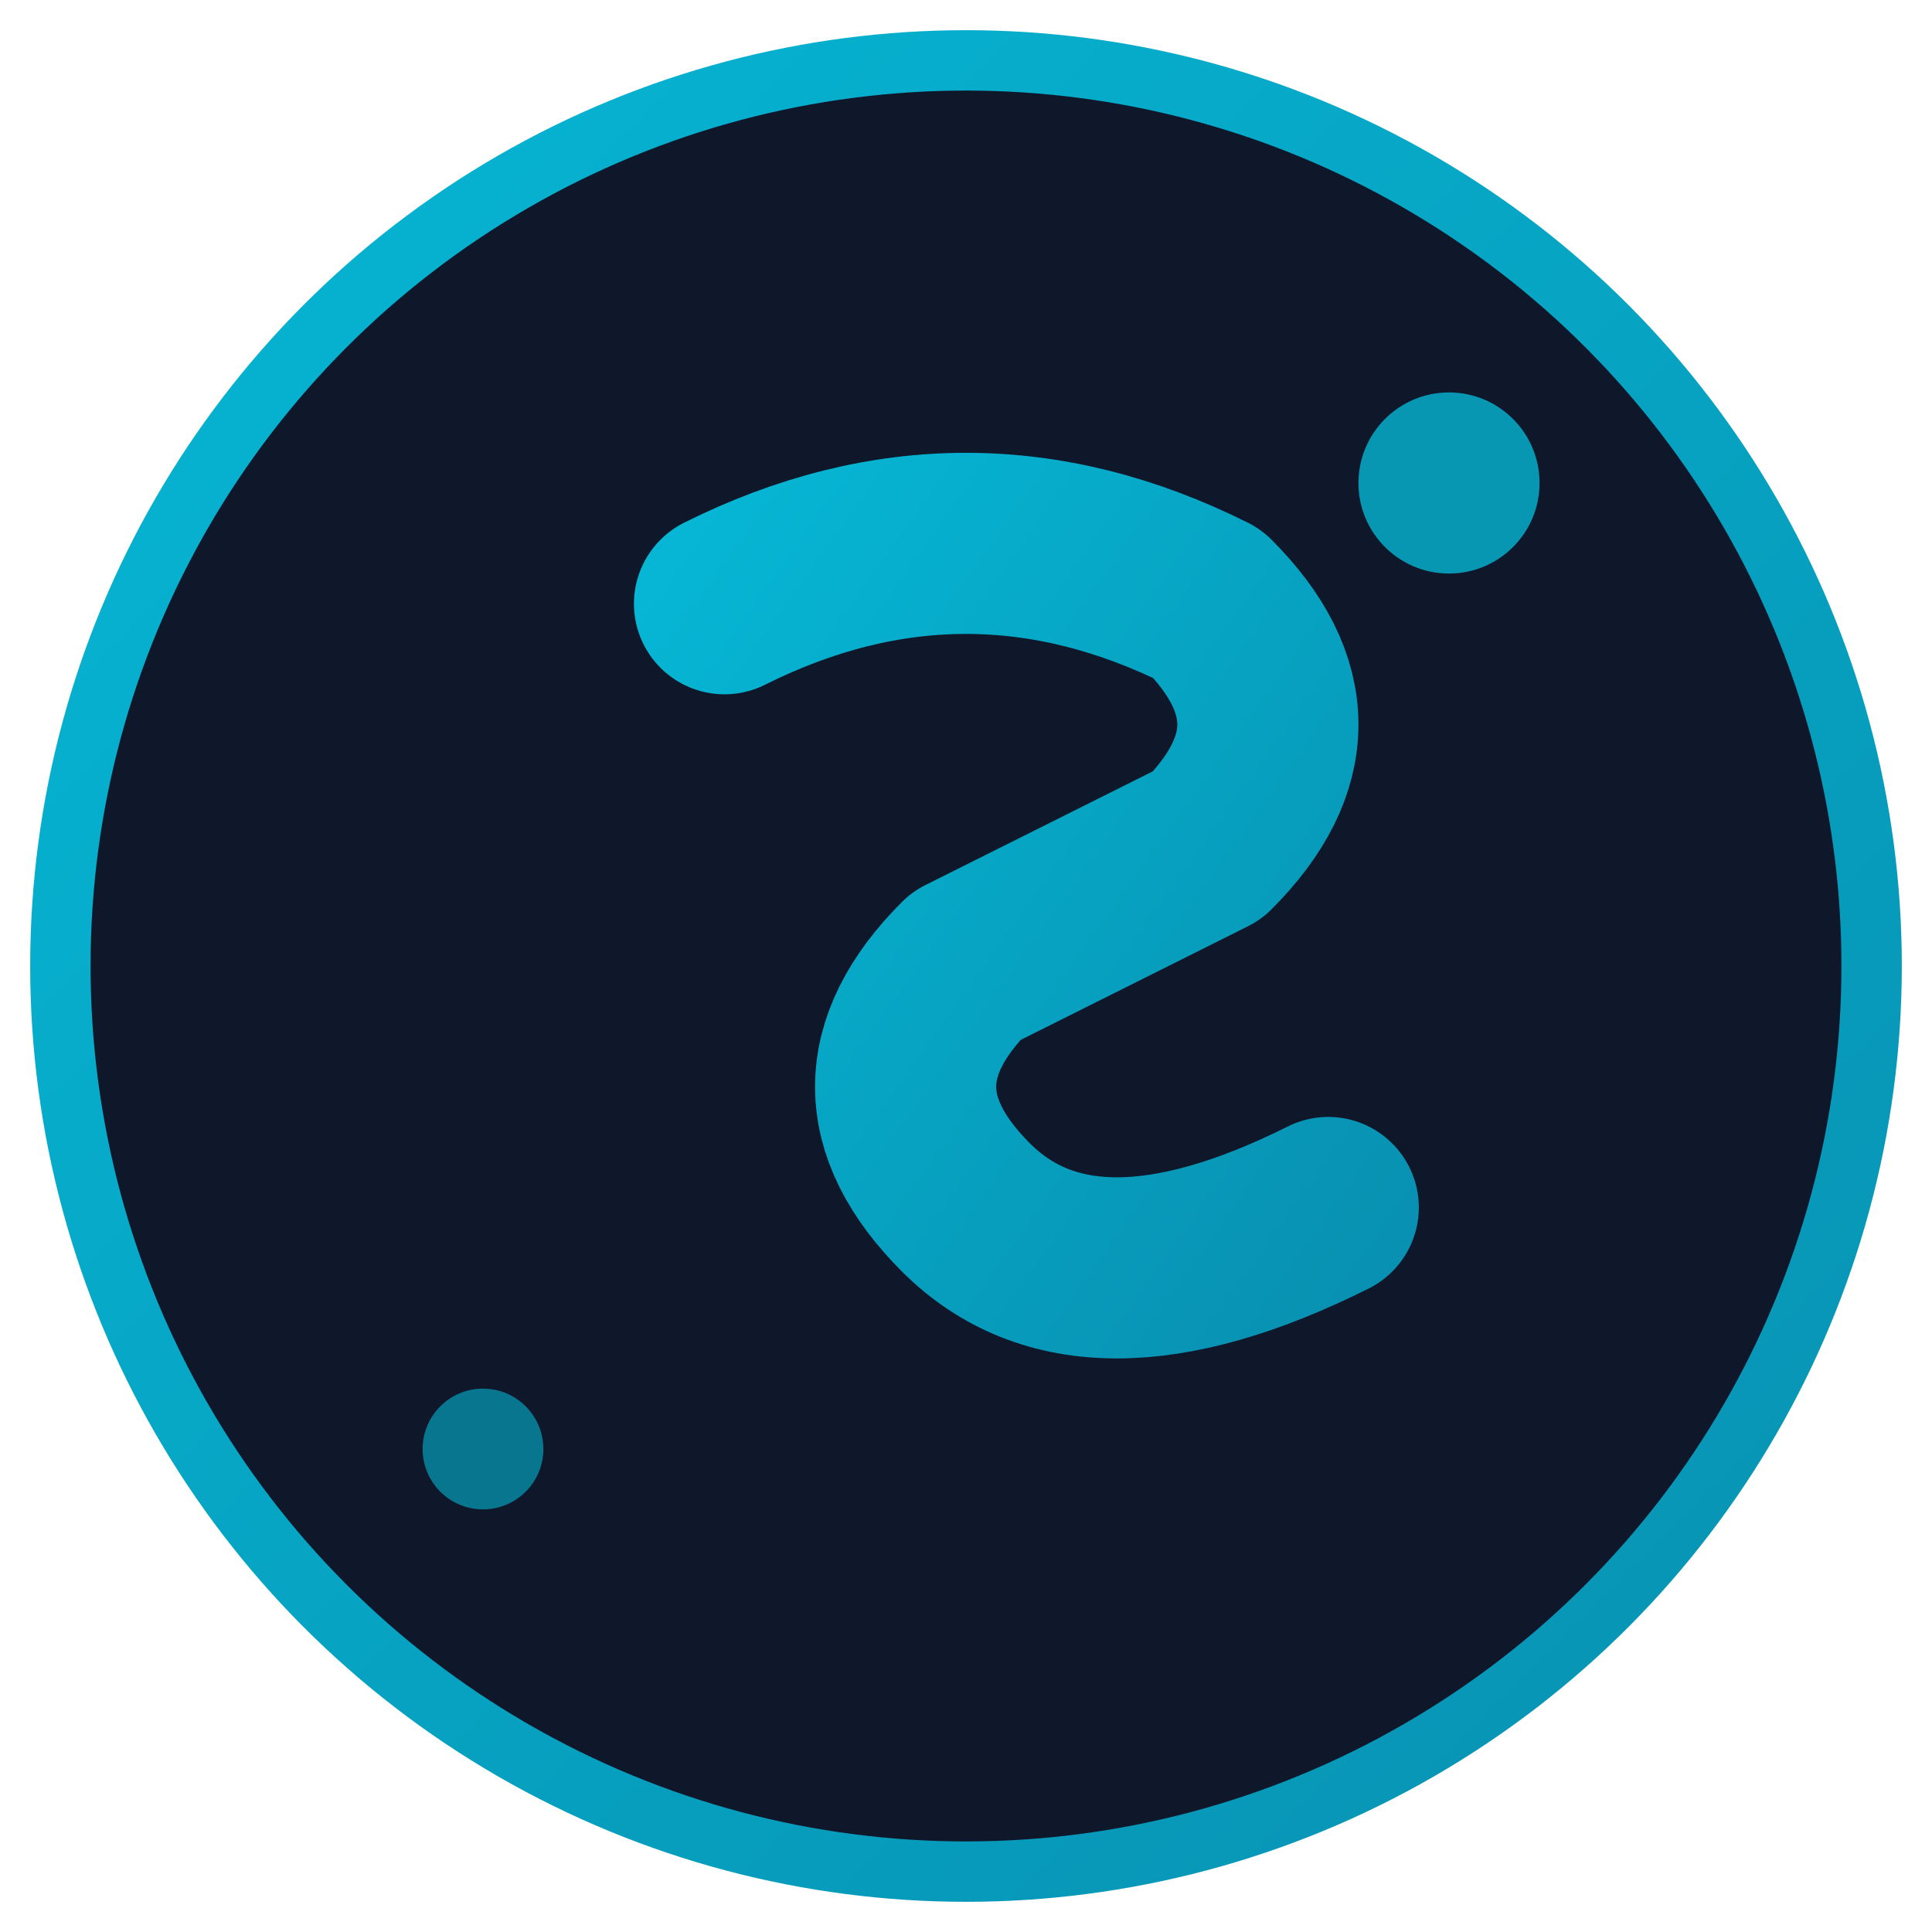
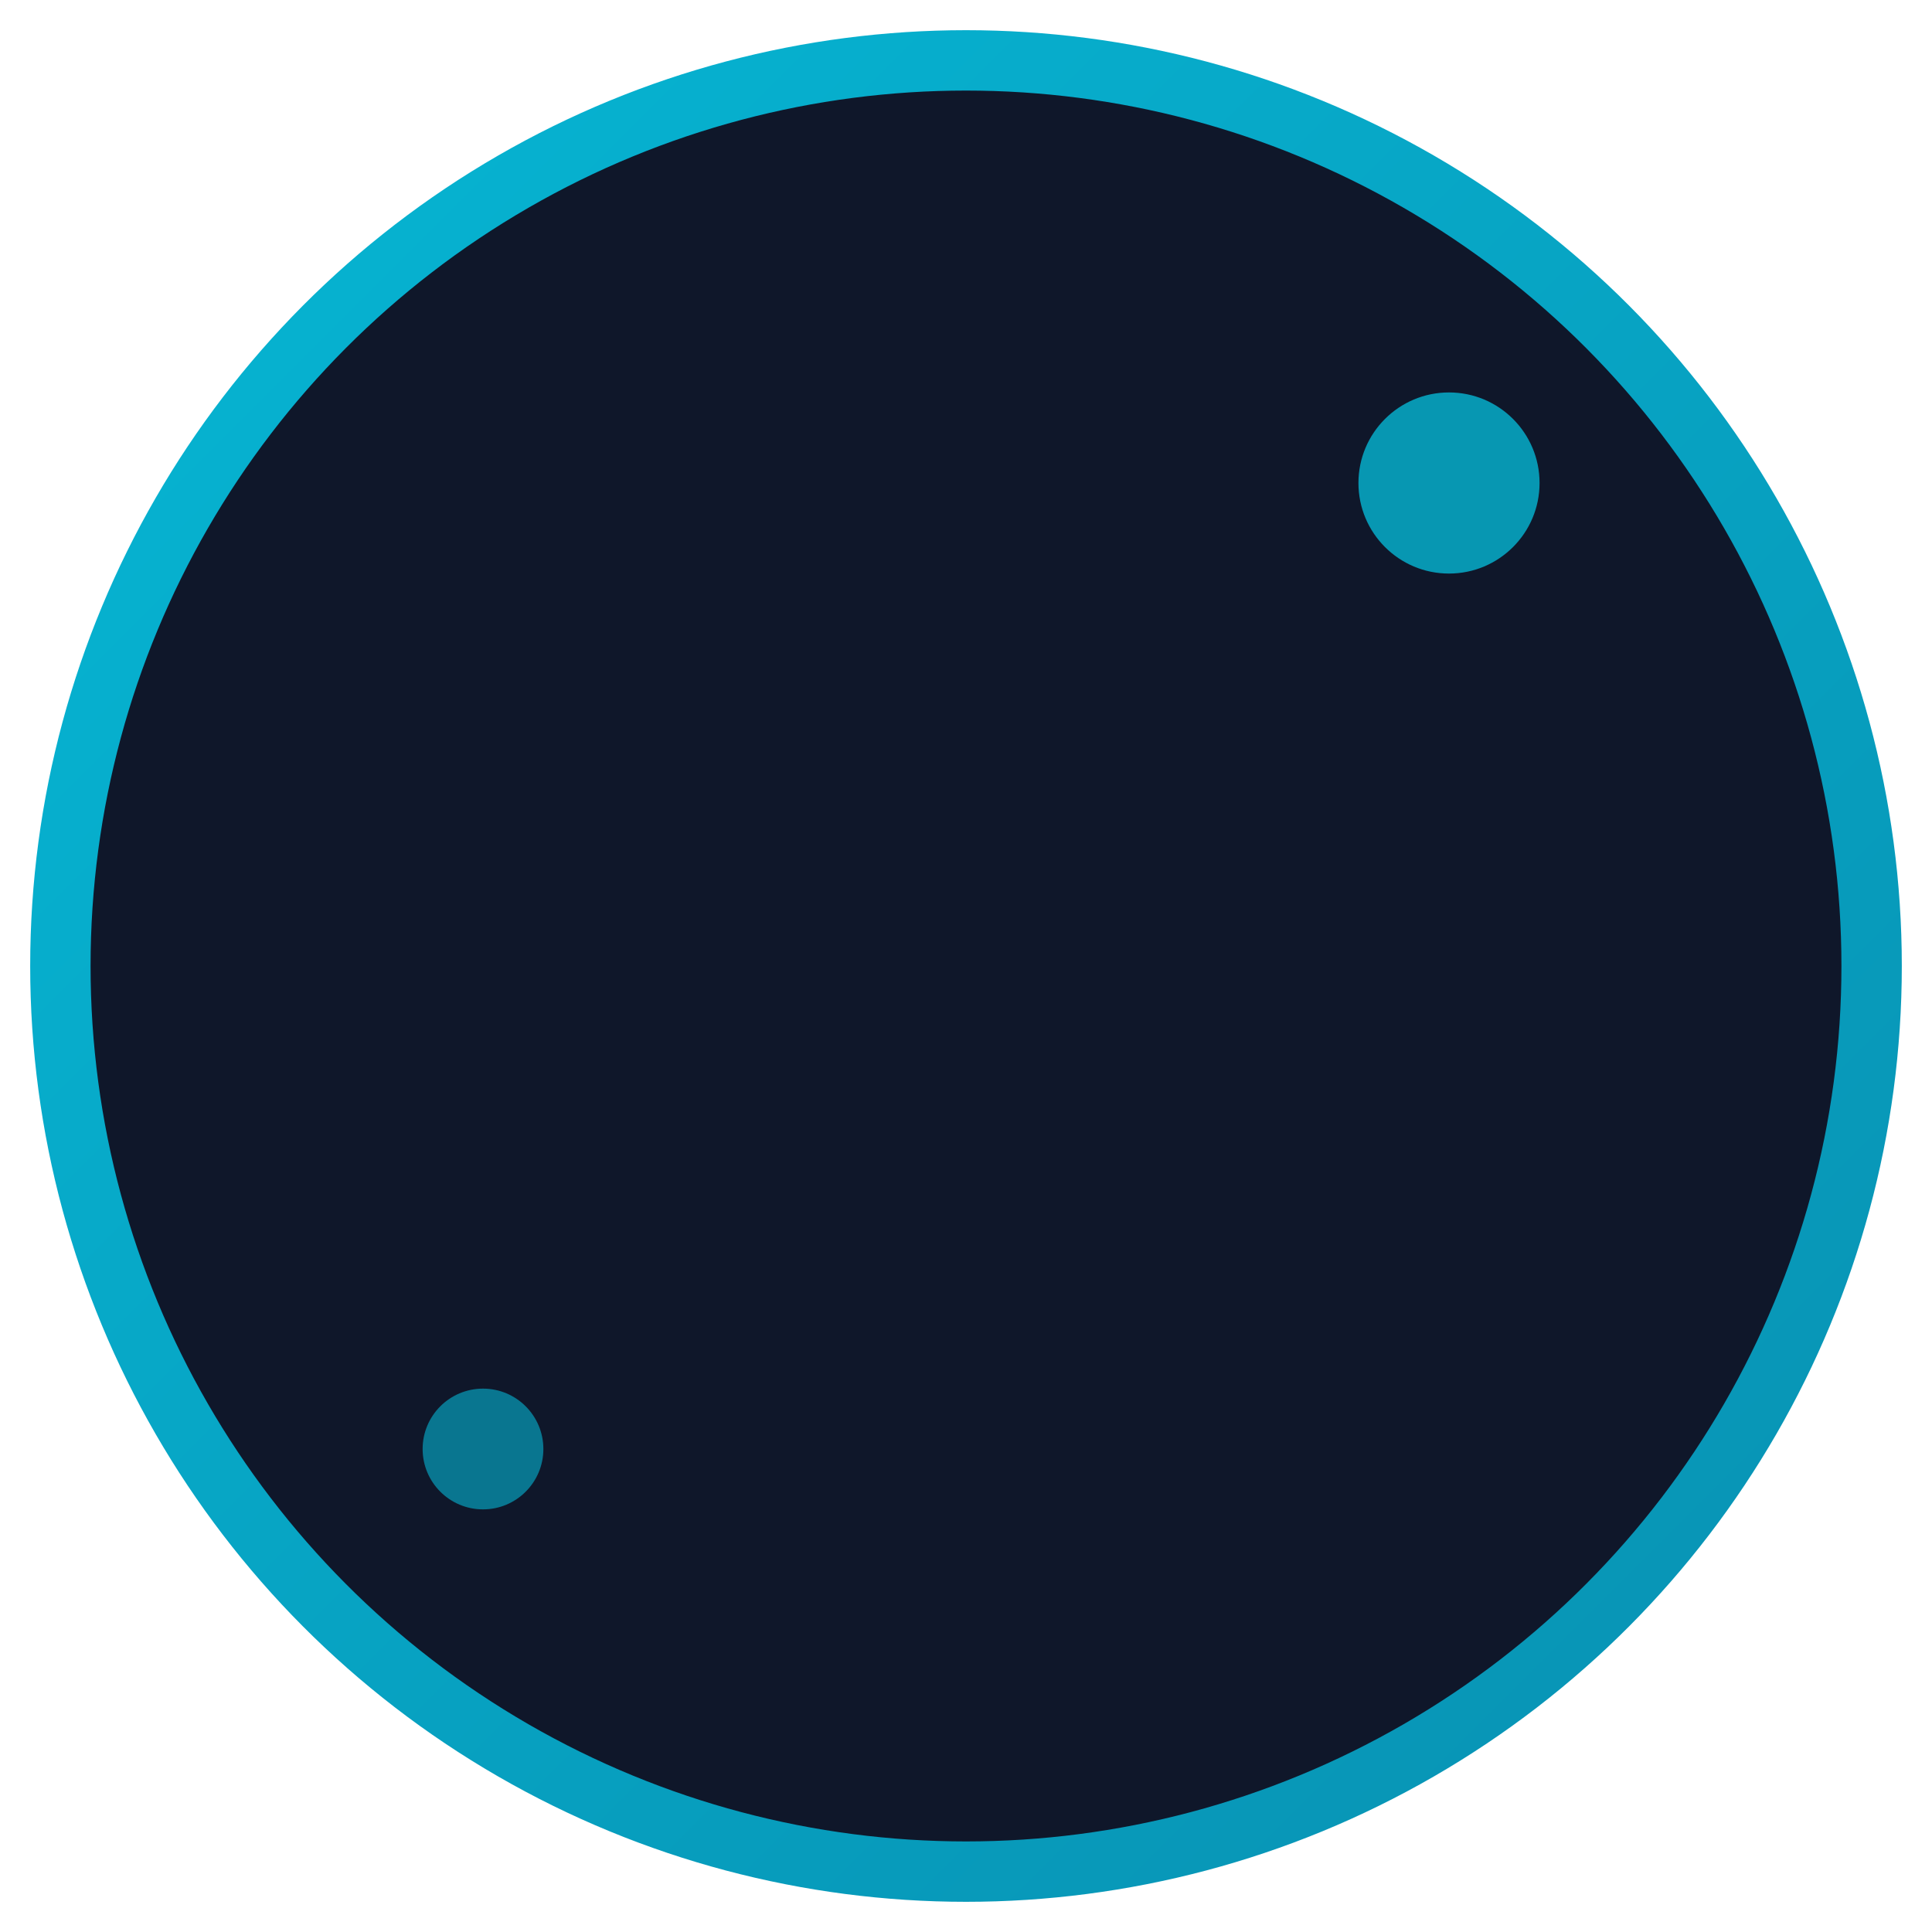
<svg xmlns="http://www.w3.org/2000/svg" viewBox="0 0 32 32" width="32" height="32">
  <defs>
    <linearGradient id="gradient" x1="0%" y1="0%" x2="100%" y2="100%">
      <stop offset="0%" style="stop-color:#06B6D4;stop-opacity:1" />
      <stop offset="100%" style="stop-color:#0891B2;stop-opacity:1" />
    </linearGradient>
    <filter id="glow">
      <feGaussianBlur stdDeviation="1" result="coloredBlur" />
      <feMerge>
        <feMergeNode in="coloredBlur" />
        <feMergeNode in="SourceGraphic" />
      </feMerge>
    </filter>
  </defs>
  <circle cx="16" cy="16" r="15" fill="#0F172A" stroke="url(#gradient)" stroke-width="1" />
-   <path d="M12 10 Q16 8 20 10 Q22 12 20 14 L16 16 Q14 18 16 20 Q18 22 22 20" stroke="url(#gradient)" stroke-width="3" stroke-linecap="round" stroke-linejoin="round" fill="none" filter="url(#glow)" />
  <circle cx="24" cy="8" r="1.5" fill="#06B6D4" opacity="0.8" />
  <circle cx="8" cy="24" r="1" fill="#06B6D4" opacity="0.6" />
</svg>